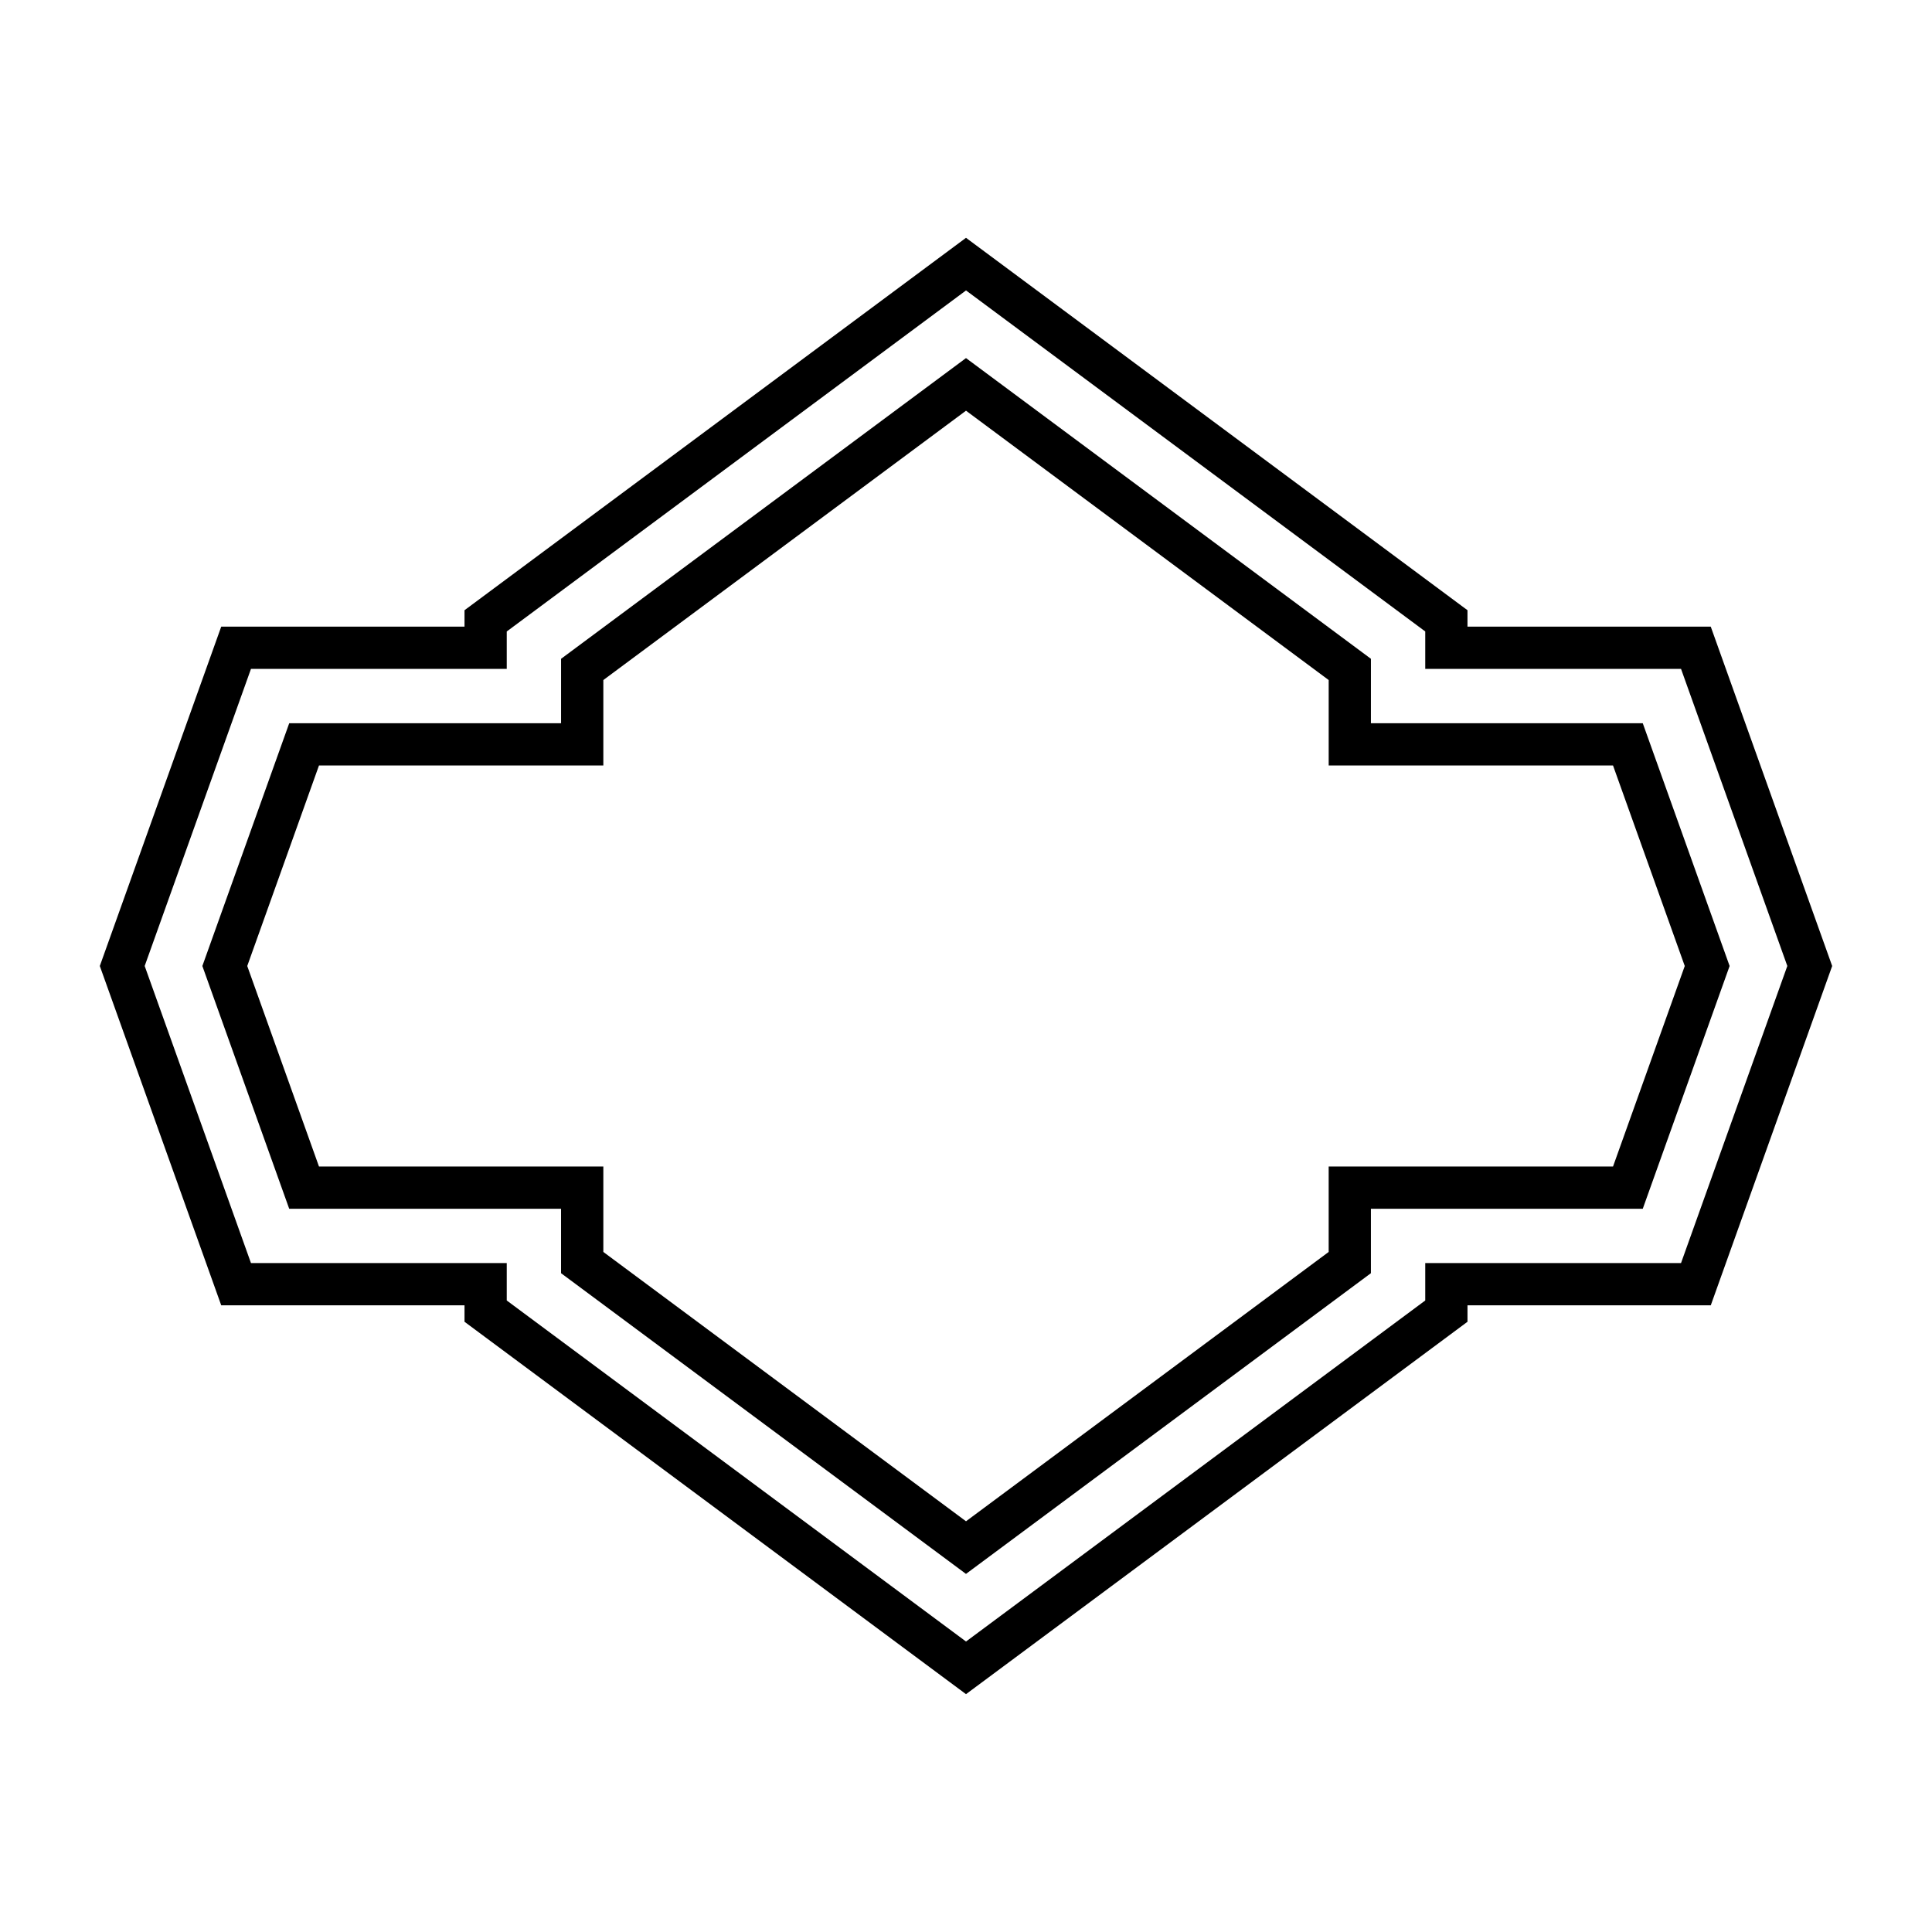
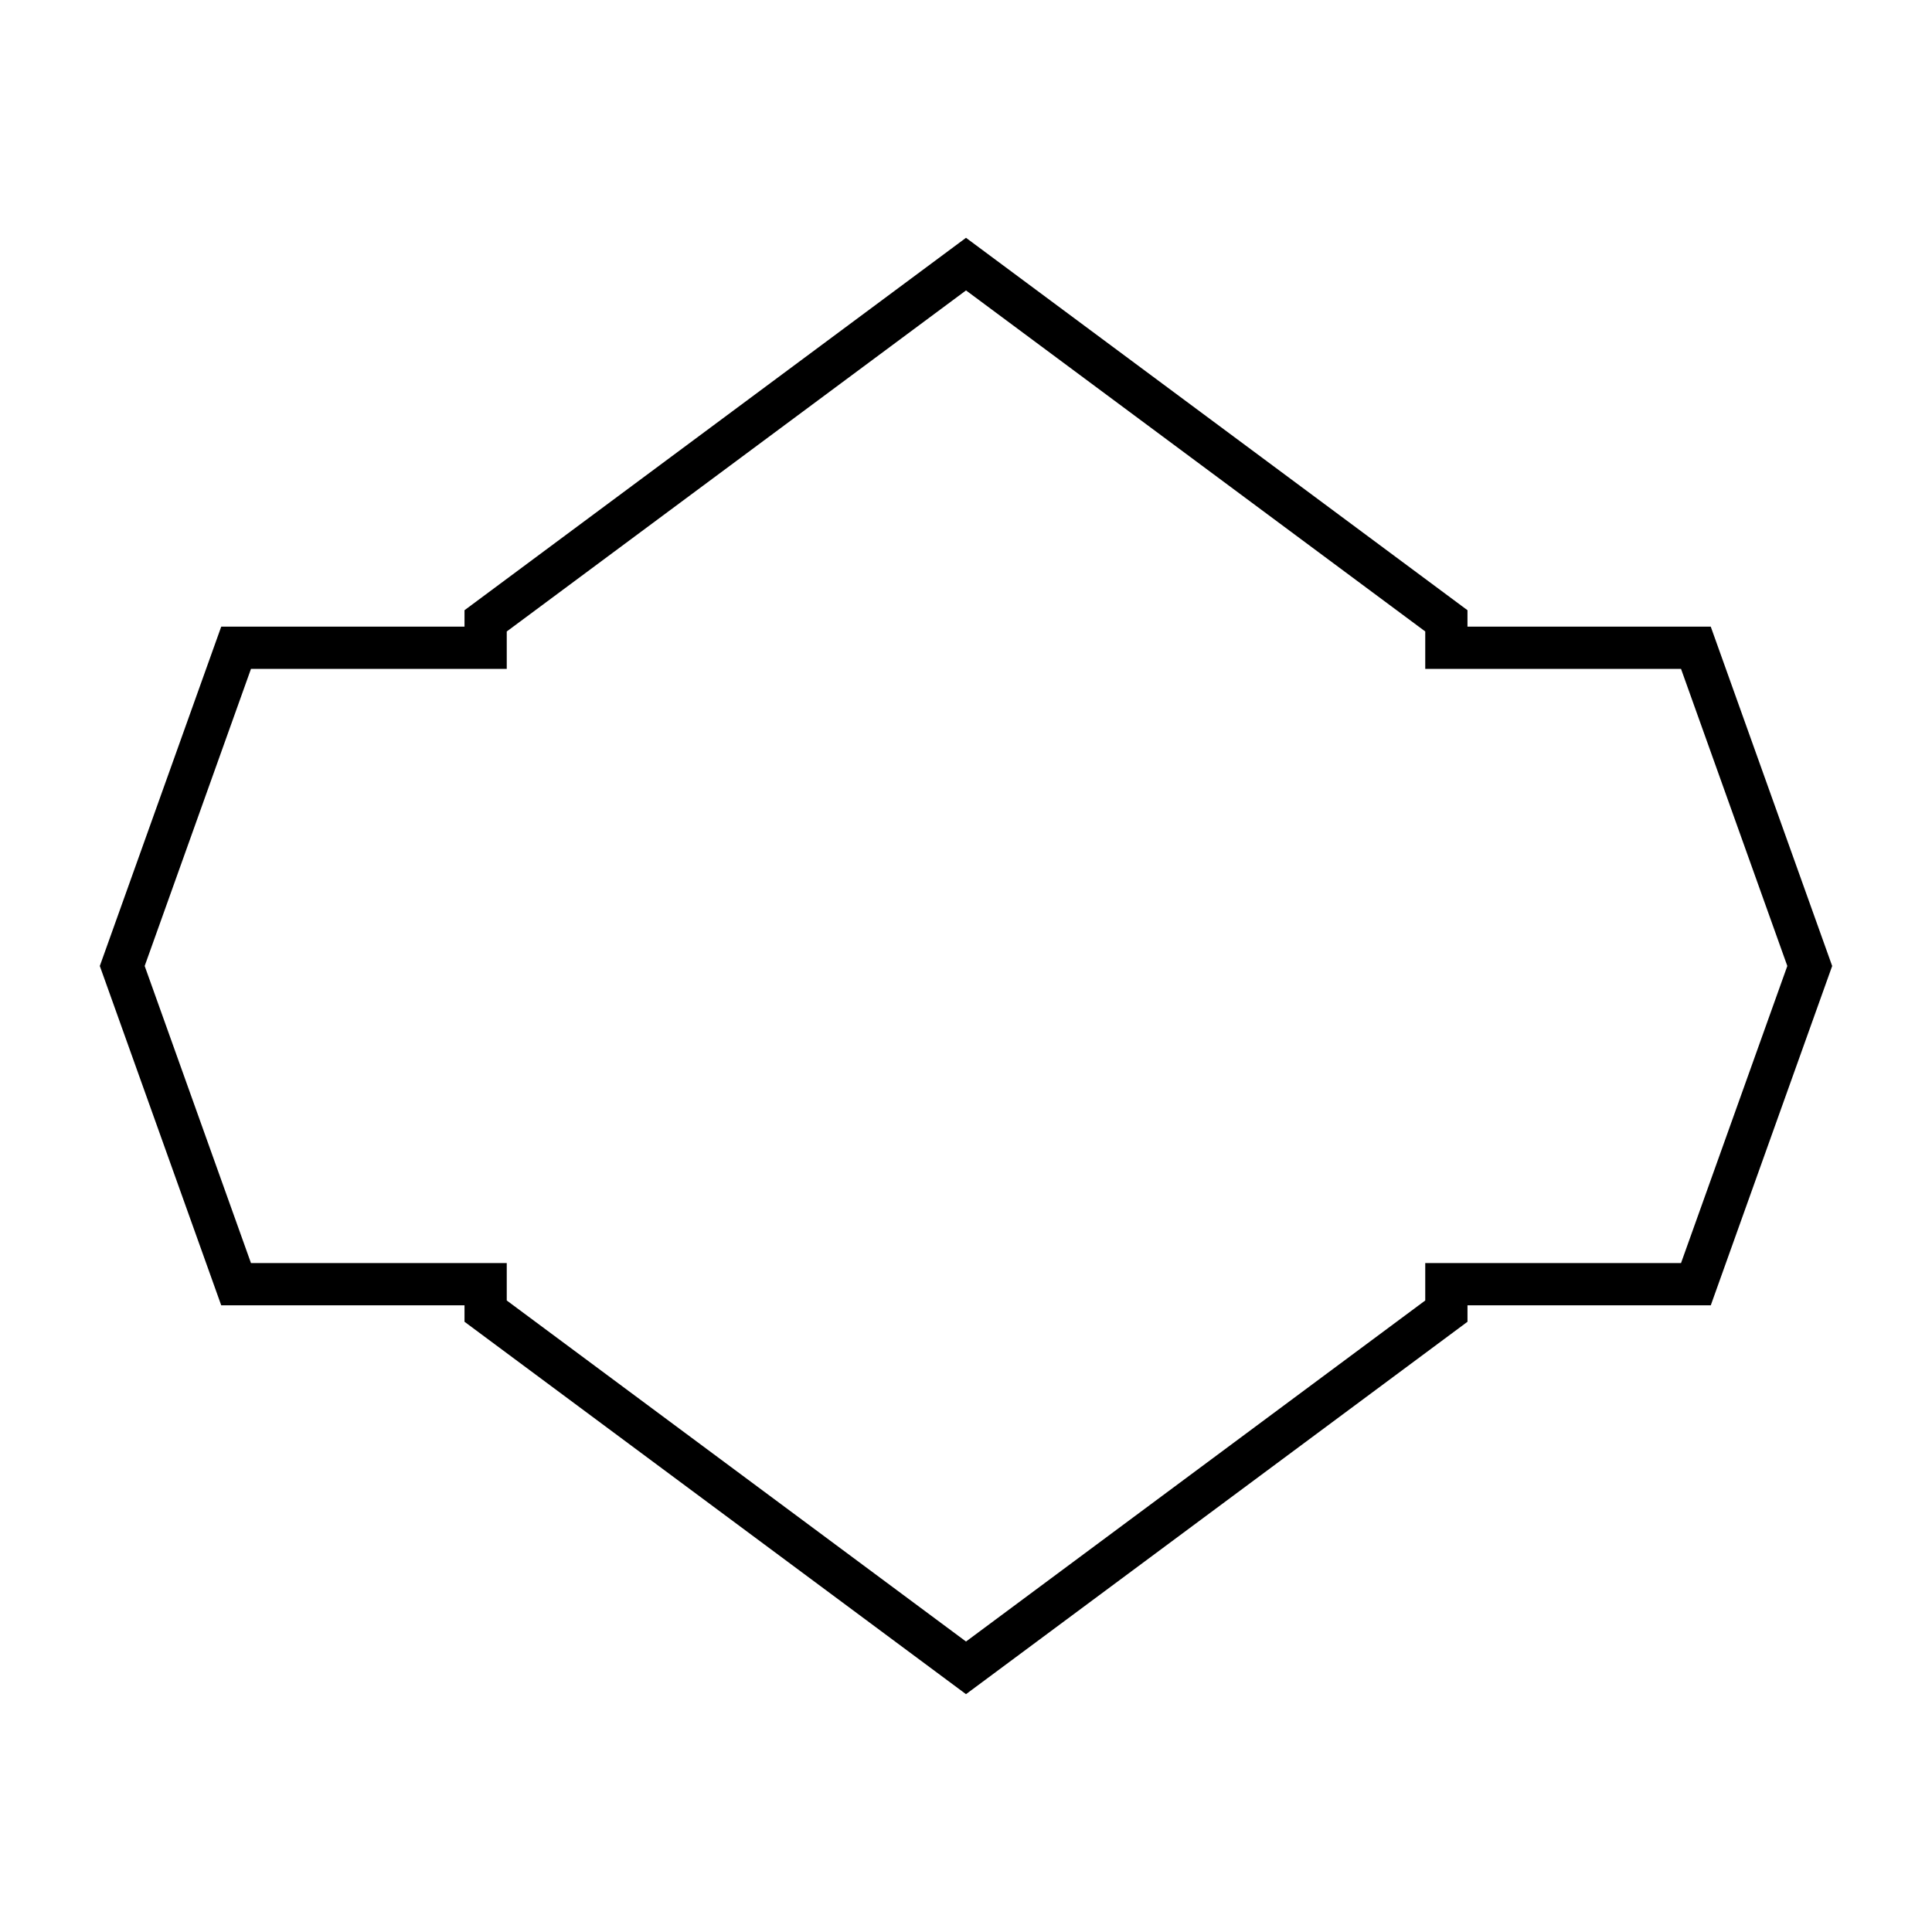
<svg xmlns="http://www.w3.org/2000/svg" fill="#000000" width="800px" height="800px" version="1.1" viewBox="144 144 512 512">
  <g>
    <path d="m400 207.02-132.9 98.695v4.356l-64.473-0.004-32.176 89.93 32.176 89.926h64.473v4.356l132.9 98.691 132.9-98.691v-4.356h64.473l32.172-89.926-32.176-89.926-64.473-0.004v-4.356zm189.49 114.24 28.168 78.734-28.168 78.73h-67.785v9.918l-121.7 90.379-121.71-90.379v-9.918h-67.785l-28.168-78.73 28.168-78.73h67.785v-9.918l121.71-90.383 121.7 90.379v9.918z" />
-     <path d="m507.31 318.59-107.31-79.691-107.31 79.691v17.074h-72.043l-23.02 64.336 23.016 64.336h72.043v17.074l107.31 79.688 107.31-79.691v-17.074h72.043l23.016-64.332-23.016-64.336h-72.043zm64.156 28.27 19.012 53.141-19.012 53.141-75.355-0.004v22.641l-96.109 71.375-96.113-71.375v-22.641h-75.355l-19.012-53.137 19.012-53.141h75.355v-22.641l96.113-71.375 96.113 71.375v22.641z" />
  </g>
</svg>